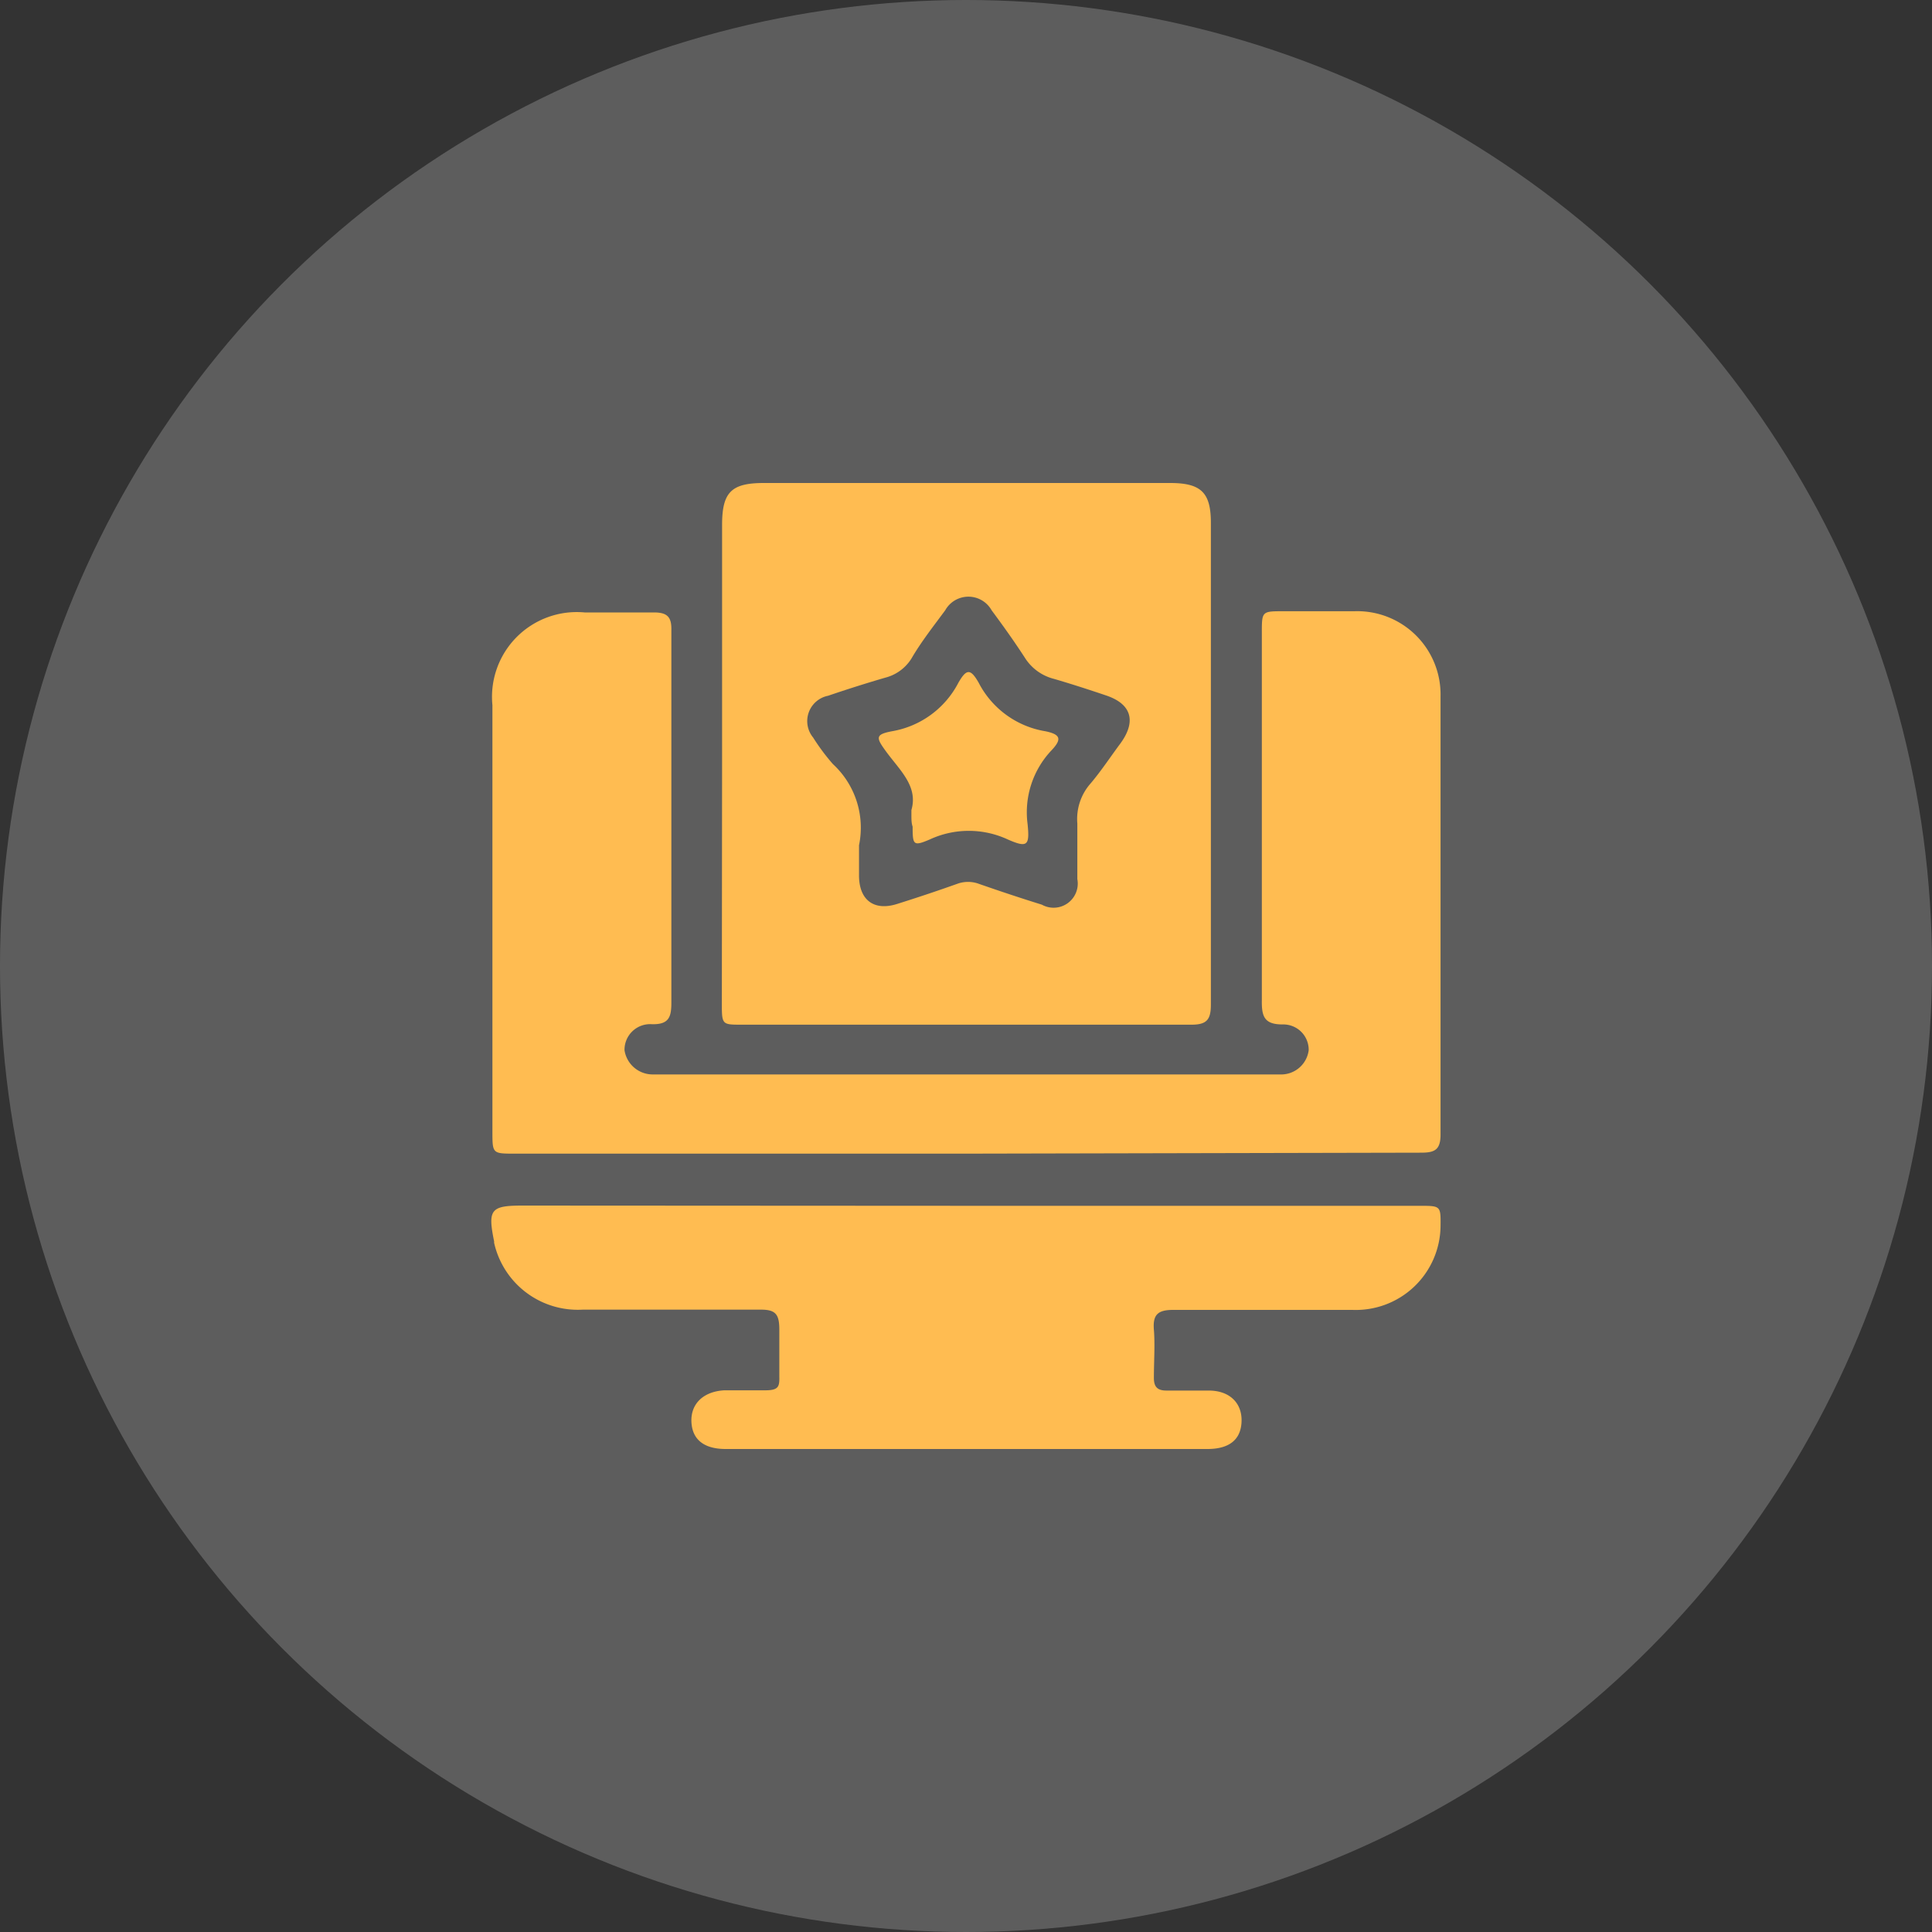
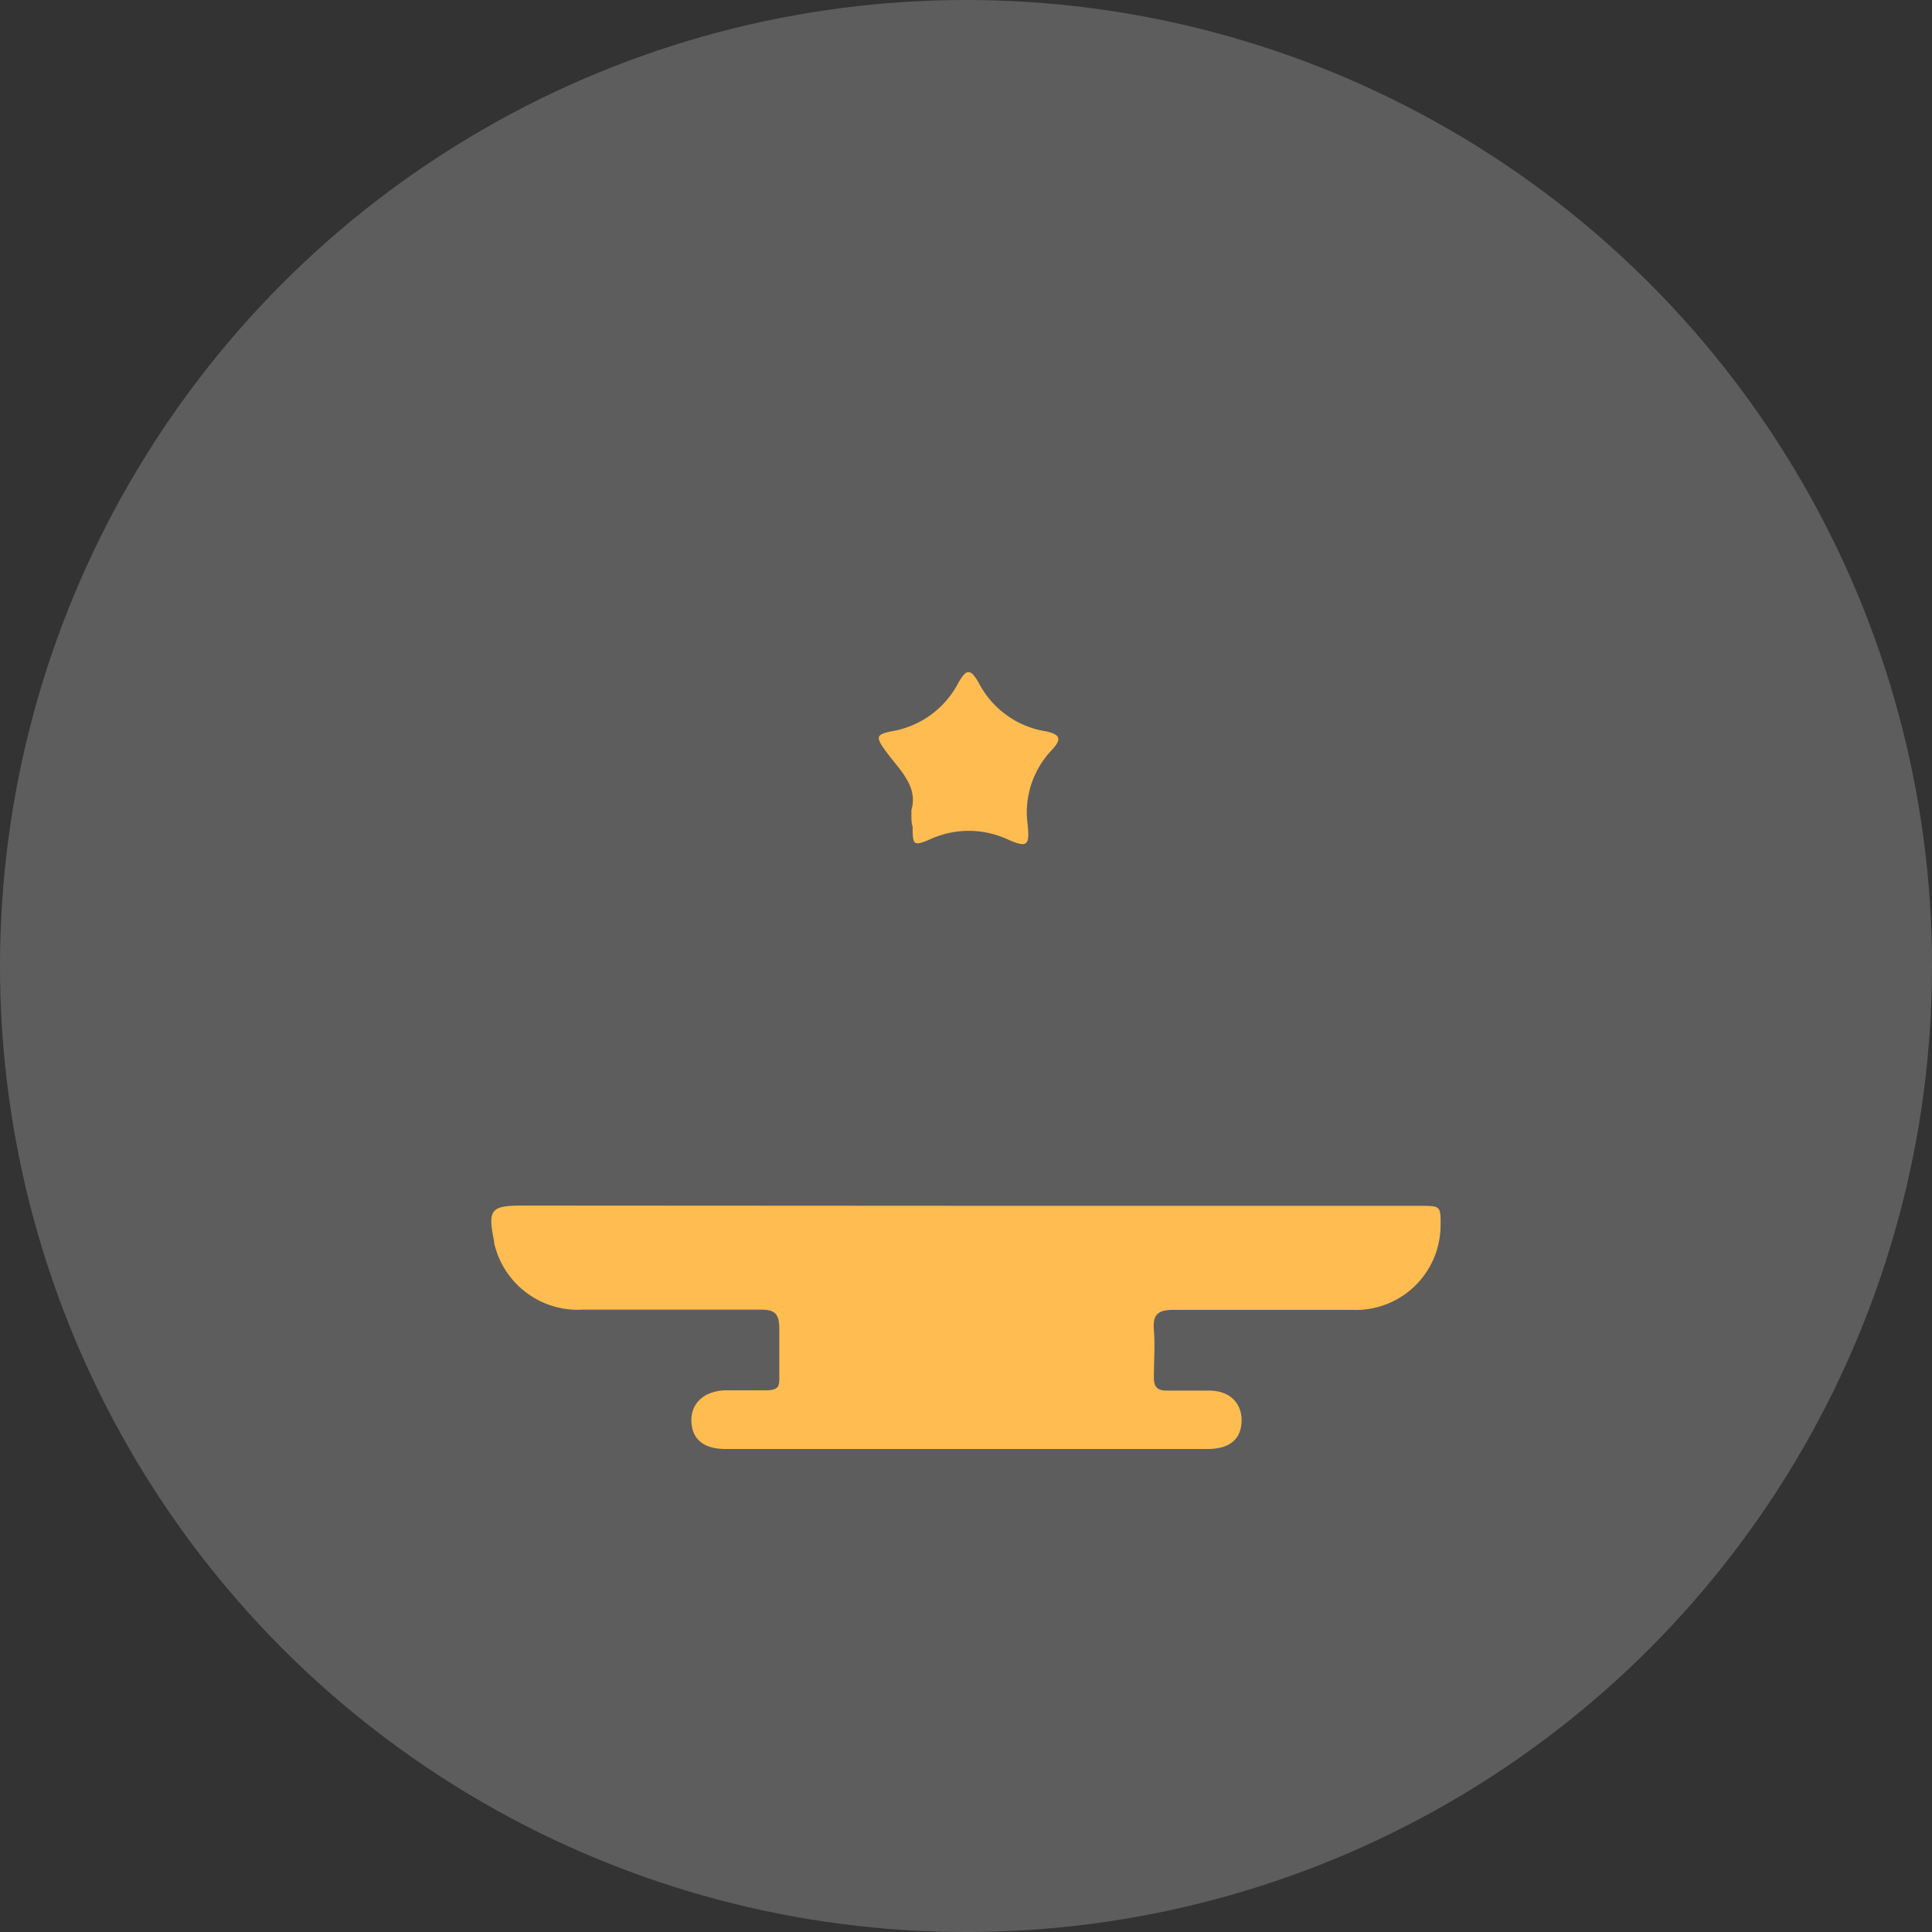
<svg xmlns="http://www.w3.org/2000/svg" id="Layer_1" data-name="Layer 1" viewBox="0 0 80 80">
  <rect x="0" y="0" width="80" height="80" fill="#333333" stroke="none" />
  <defs>
    <style>.cls-1{opacity:0.21;}.cls-2{fill:#fff;}.cls-3{fill:#ffbc51;}</style>
  </defs>
  <g class="cls-1">
    <circle class="cls-2" cx="40" cy="40" r="40" />
  </g>
-   <path class="cls-3" d="M40,47.77H21.32c-.93,0-.93,0-.93-.92V29.2a3.51,3.51,0,0,1,3.82-3.84c1,0,1.91,0,2.87,0,.55,0,.73.19.72.72,0,1.81,0,3.62,0,5.42,0,3.35,0,6.7,0,10,0,.59-.08.93-.81.91a1.06,1.06,0,0,0-1.13,1.08,1.18,1.18,0,0,0,1.19,1H53a1.15,1.15,0,0,0,1.19-1,1.05,1.05,0,0,0-1.08-1.07c-.76,0-.87-.33-.86-1q0-7.61,0-15.21c0-.9,0-.9.9-.9h2.93a3.45,3.45,0,0,1,3.57,3.53c0,6,0,12.09,0,18.14,0,.64-.25.75-.81.75Z" />
-   <path class="cls-3" d="M29.9,31.59V21.74c0-1.36.38-1.74,1.73-1.74H48.45c1.28,0,1.69.39,1.69,1.65,0,6.65,0,13.3,0,19.94,0,.61-.15.84-.8.84-6.21,0-12.42,0-18.63,0-.8,0-.82,0-.82-.85ZM35.57,35c0,.42,0,.83,0,1.25,0,1,.6,1.49,1.58,1.18s1.66-.54,2.48-.83a1.3,1.3,0,0,1,.91,0c.86.3,1.73.59,2.6.86a1,1,0,0,0,1.47-1.06c0-.77,0-1.54,0-2.3a2.22,2.22,0,0,1,.55-1.66c.44-.52.82-1.1,1.23-1.65.68-.93.46-1.65-.61-2-.71-.24-1.42-.47-2.14-.68a2,2,0,0,1-1.18-.84c-.44-.68-.91-1.34-1.4-2a1.1,1.1,0,0,0-1.92,0c-.48.65-1,1.31-1.4,2a1.8,1.8,0,0,1-1.08.79q-1.2.35-2.37.75a1.07,1.07,0,0,0-.62,1.73,8.73,8.73,0,0,0,.82,1.1A3.58,3.58,0,0,1,35.57,35Z" />
  <path class="cls-3" d="M40.08,49.93h18.7c.88,0,.88,0,.87.85A3.51,3.51,0,0,1,56,54.24c-2.47,0-5,0-7.42,0-.64,0-.85.2-.8.82s0,1.33,0,2c0,.37.15.52.52.52.58,0,1.17,0,1.75,0,.88,0,1.39.53,1.36,1.29S50.88,60,50,60H30.05c-.91,0-1.39-.4-1.42-1.13s.48-1.25,1.36-1.3c.56,0,1.13,0,1.69,0s.6-.15.59-.58c0-.65,0-1.29,0-1.93s-.15-.84-.8-.83c-2.45,0-4.9,0-7.35,0a3.55,3.55,0,0,1-3.66-2.77s0,0,0-.06c-.27-1.32-.14-1.48,1.18-1.48Z" />
  <path class="cls-3" d="M37.74,33.54c.29-1-.51-1.67-1.07-2.45-.41-.56-.41-.68.26-.81a3.82,3.82,0,0,0,2.75-2c.34-.6.51-.6.85,0a3.8,3.8,0,0,0,2.76,2c.62.13.69.32.26.78a3.73,3.73,0,0,0-1,3.06c.09.89,0,1-.82.64a3.84,3.84,0,0,0-3.23,0c-.68.29-.71.23-.71-.53C37.73,34.06,37.74,33.87,37.74,33.54Z" />
</svg>